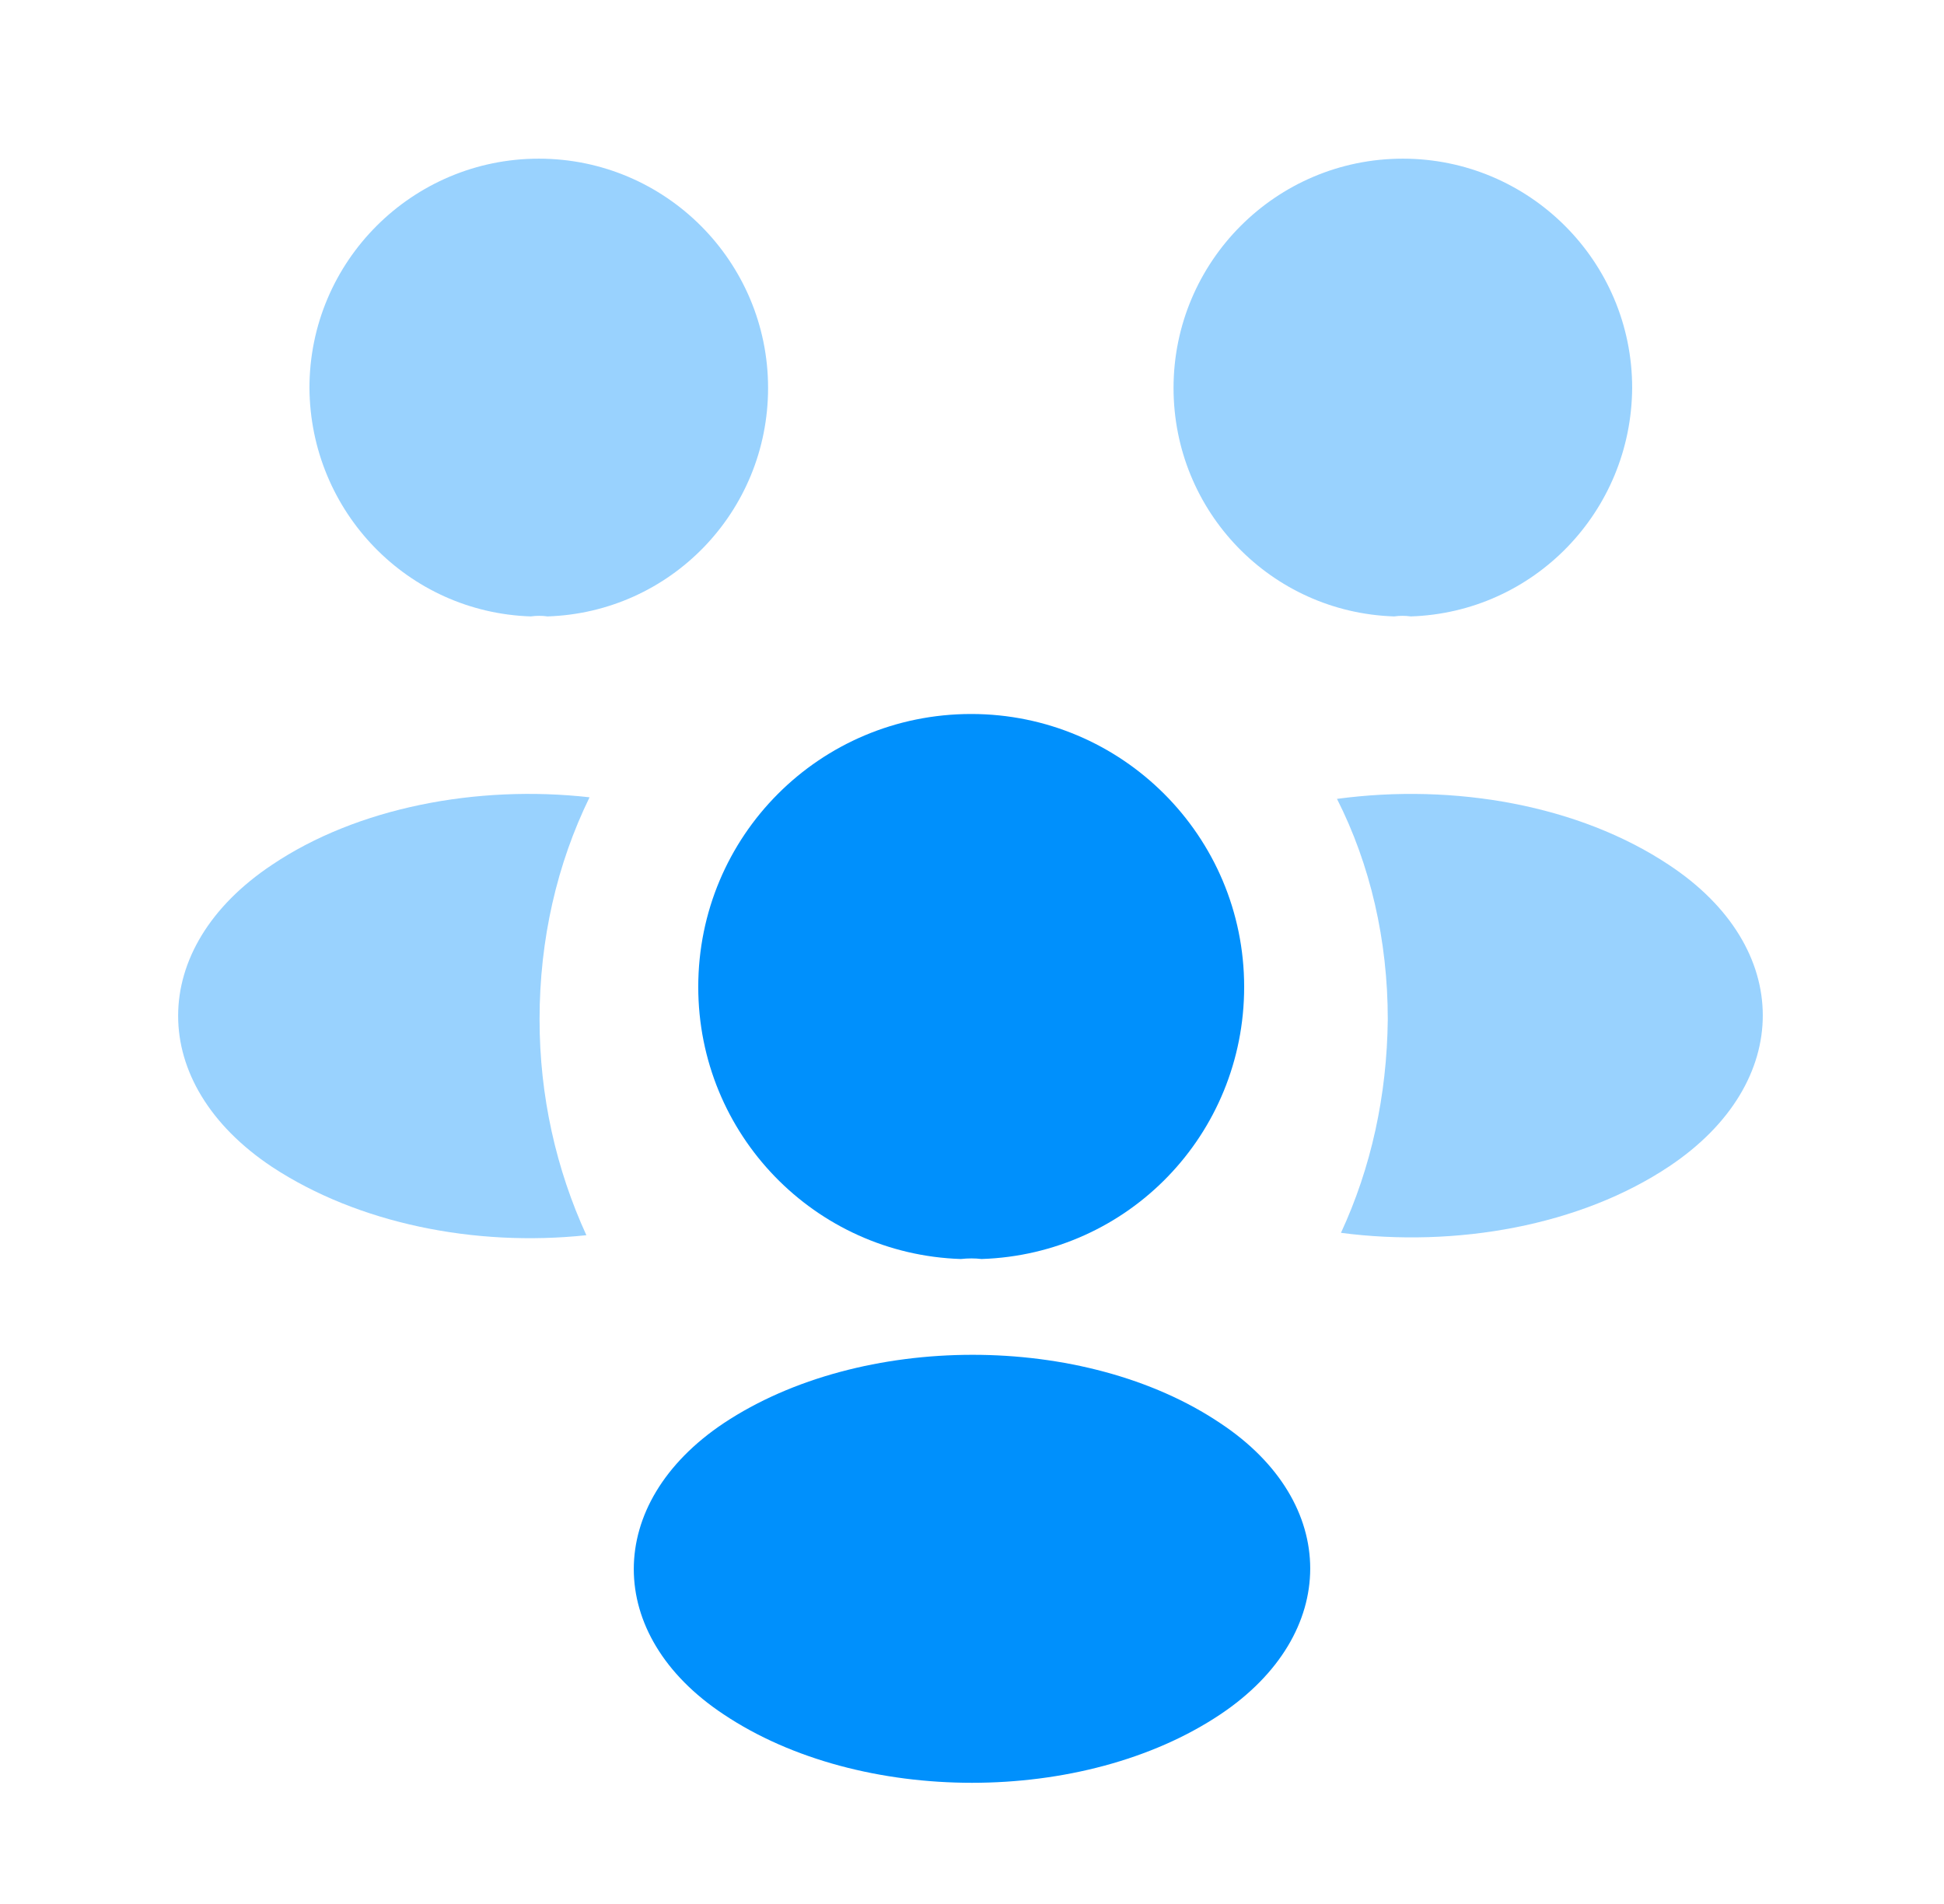
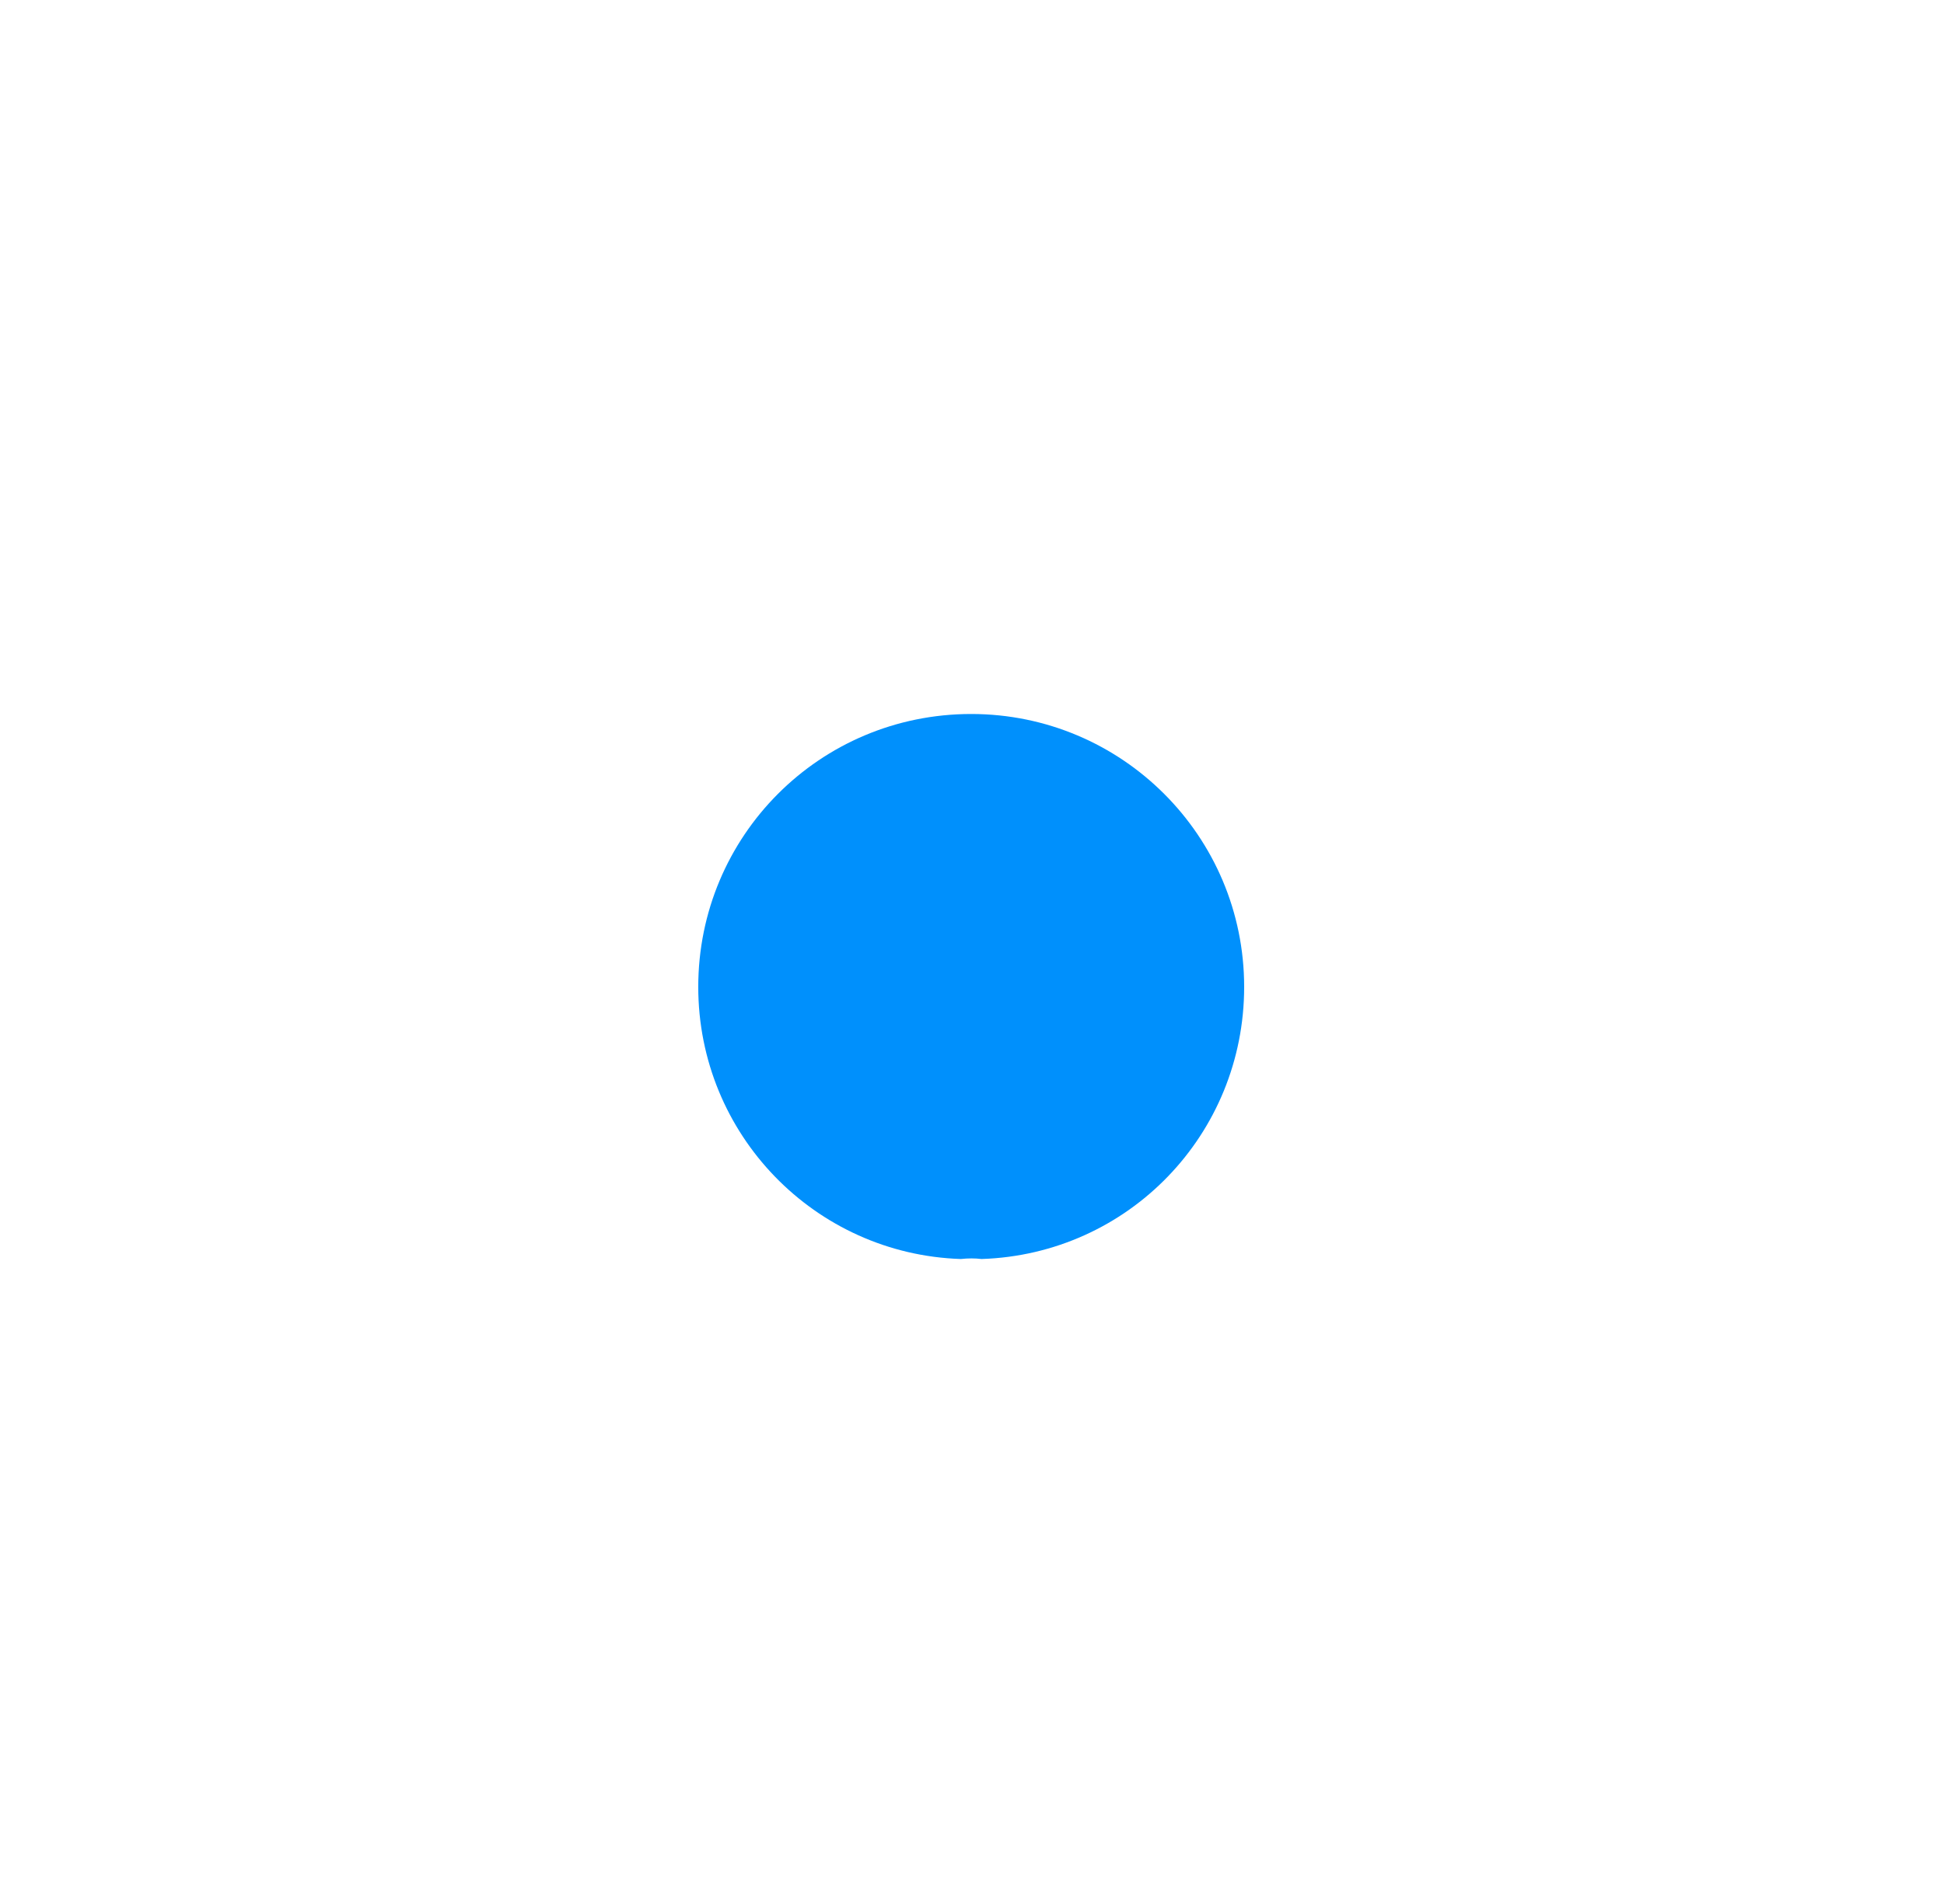
<svg xmlns="http://www.w3.org/2000/svg" width="49" height="48" viewBox="0 0 49 48" fill="none">
-   <path opacity="0.4" d="M35.56 15.54C35.42 15.52 35.28 15.52 35.14 15.54C32.04 15.44 29.58 12.9 29.58 9.78C29.58 6.6 32.16 4 35.36 4C38.54 4 41.14 6.58 41.14 9.78C41.12 12.9 38.66 15.44 35.56 15.54Z" fill="#0090FC" />
-   <path opacity="0.4" d="M42.08 29.4C39.84 30.9 36.7 31.46 33.8 31.08C34.56 29.44 34.96 27.62 34.98 25.7C34.98 23.7 34.54 21.8 33.7 20.14C36.66 19.74 39.8 20.3 42.06 21.8C45.22 23.88 45.22 27.3 42.08 29.4Z" fill="#0090FC" />
-   <path opacity="0.4" d="M13.38 15.54C13.52 15.52 13.66 15.52 13.8 15.54C16.9 15.44 19.36 12.9 19.36 9.78C19.36 6.6 16.78 4 13.58 4C10.4 4 7.8 6.58 7.8 9.78C7.82 12.9 10.28 15.44 13.38 15.54Z" fill="#0090FC" />
-   <path opacity="0.4" d="M13.6 25.7C13.6 27.64 14.02 29.48 14.78 31.14C11.96 31.44 9.02 30.84 6.86 29.42C3.7 27.32 3.7 23.9 6.86 21.8C9 20.36 12.02 19.78 14.86 20.1C14.04 21.78 13.6 23.68 13.6 25.7Z" fill="#0090FC" />
  <path d="M24.74 31.74C24.58 31.72 24.4 31.72 24.22 31.74C20.54 31.62 17.6 28.6 17.6 24.88C17.6 21.08 20.66 18 24.48 18C28.28 18 31.36 21.08 31.36 24.88C31.36 28.6 28.44 31.62 24.74 31.74Z" fill="#0090FC" />
-   <path d="M18.24 35.88C15.22 37.9 15.22 41.22 18.24 43.22C21.68 45.52 27.32 45.52 30.76 43.22C33.78 41.2 33.78 37.88 30.76 35.88C27.34 33.58 21.7 33.58 18.24 35.88Z" fill="#0090FC" />
</svg>